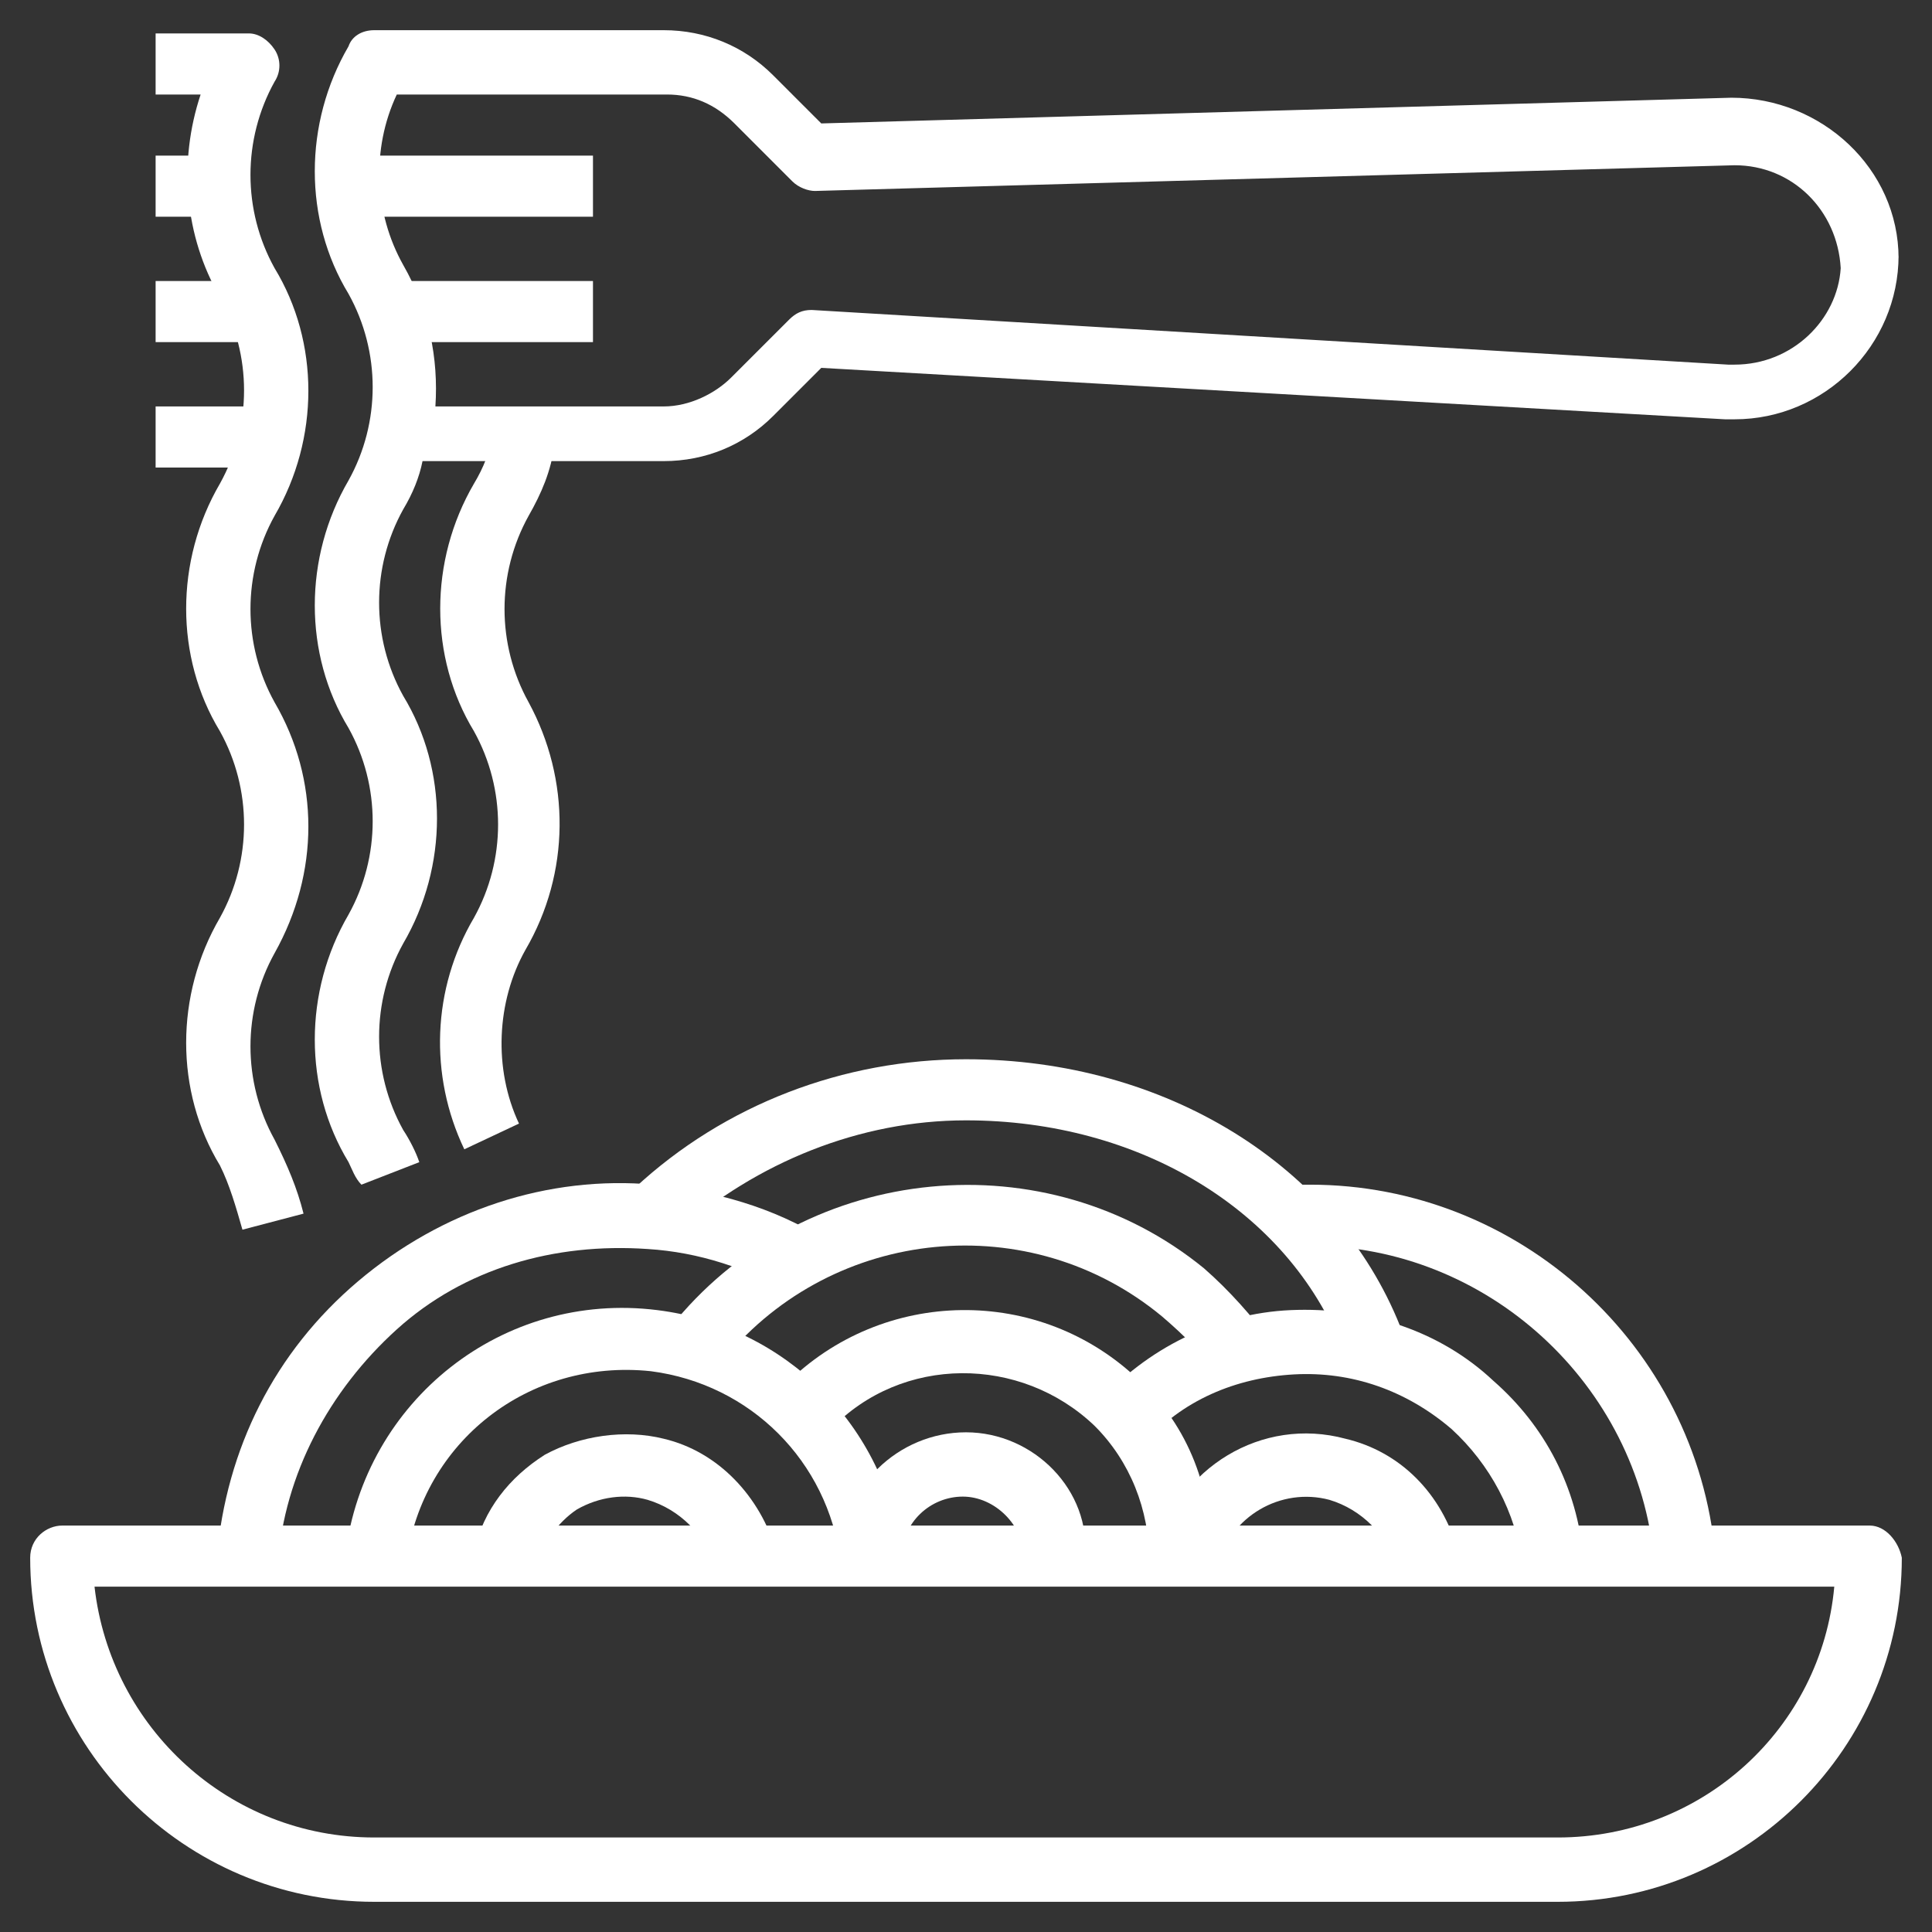
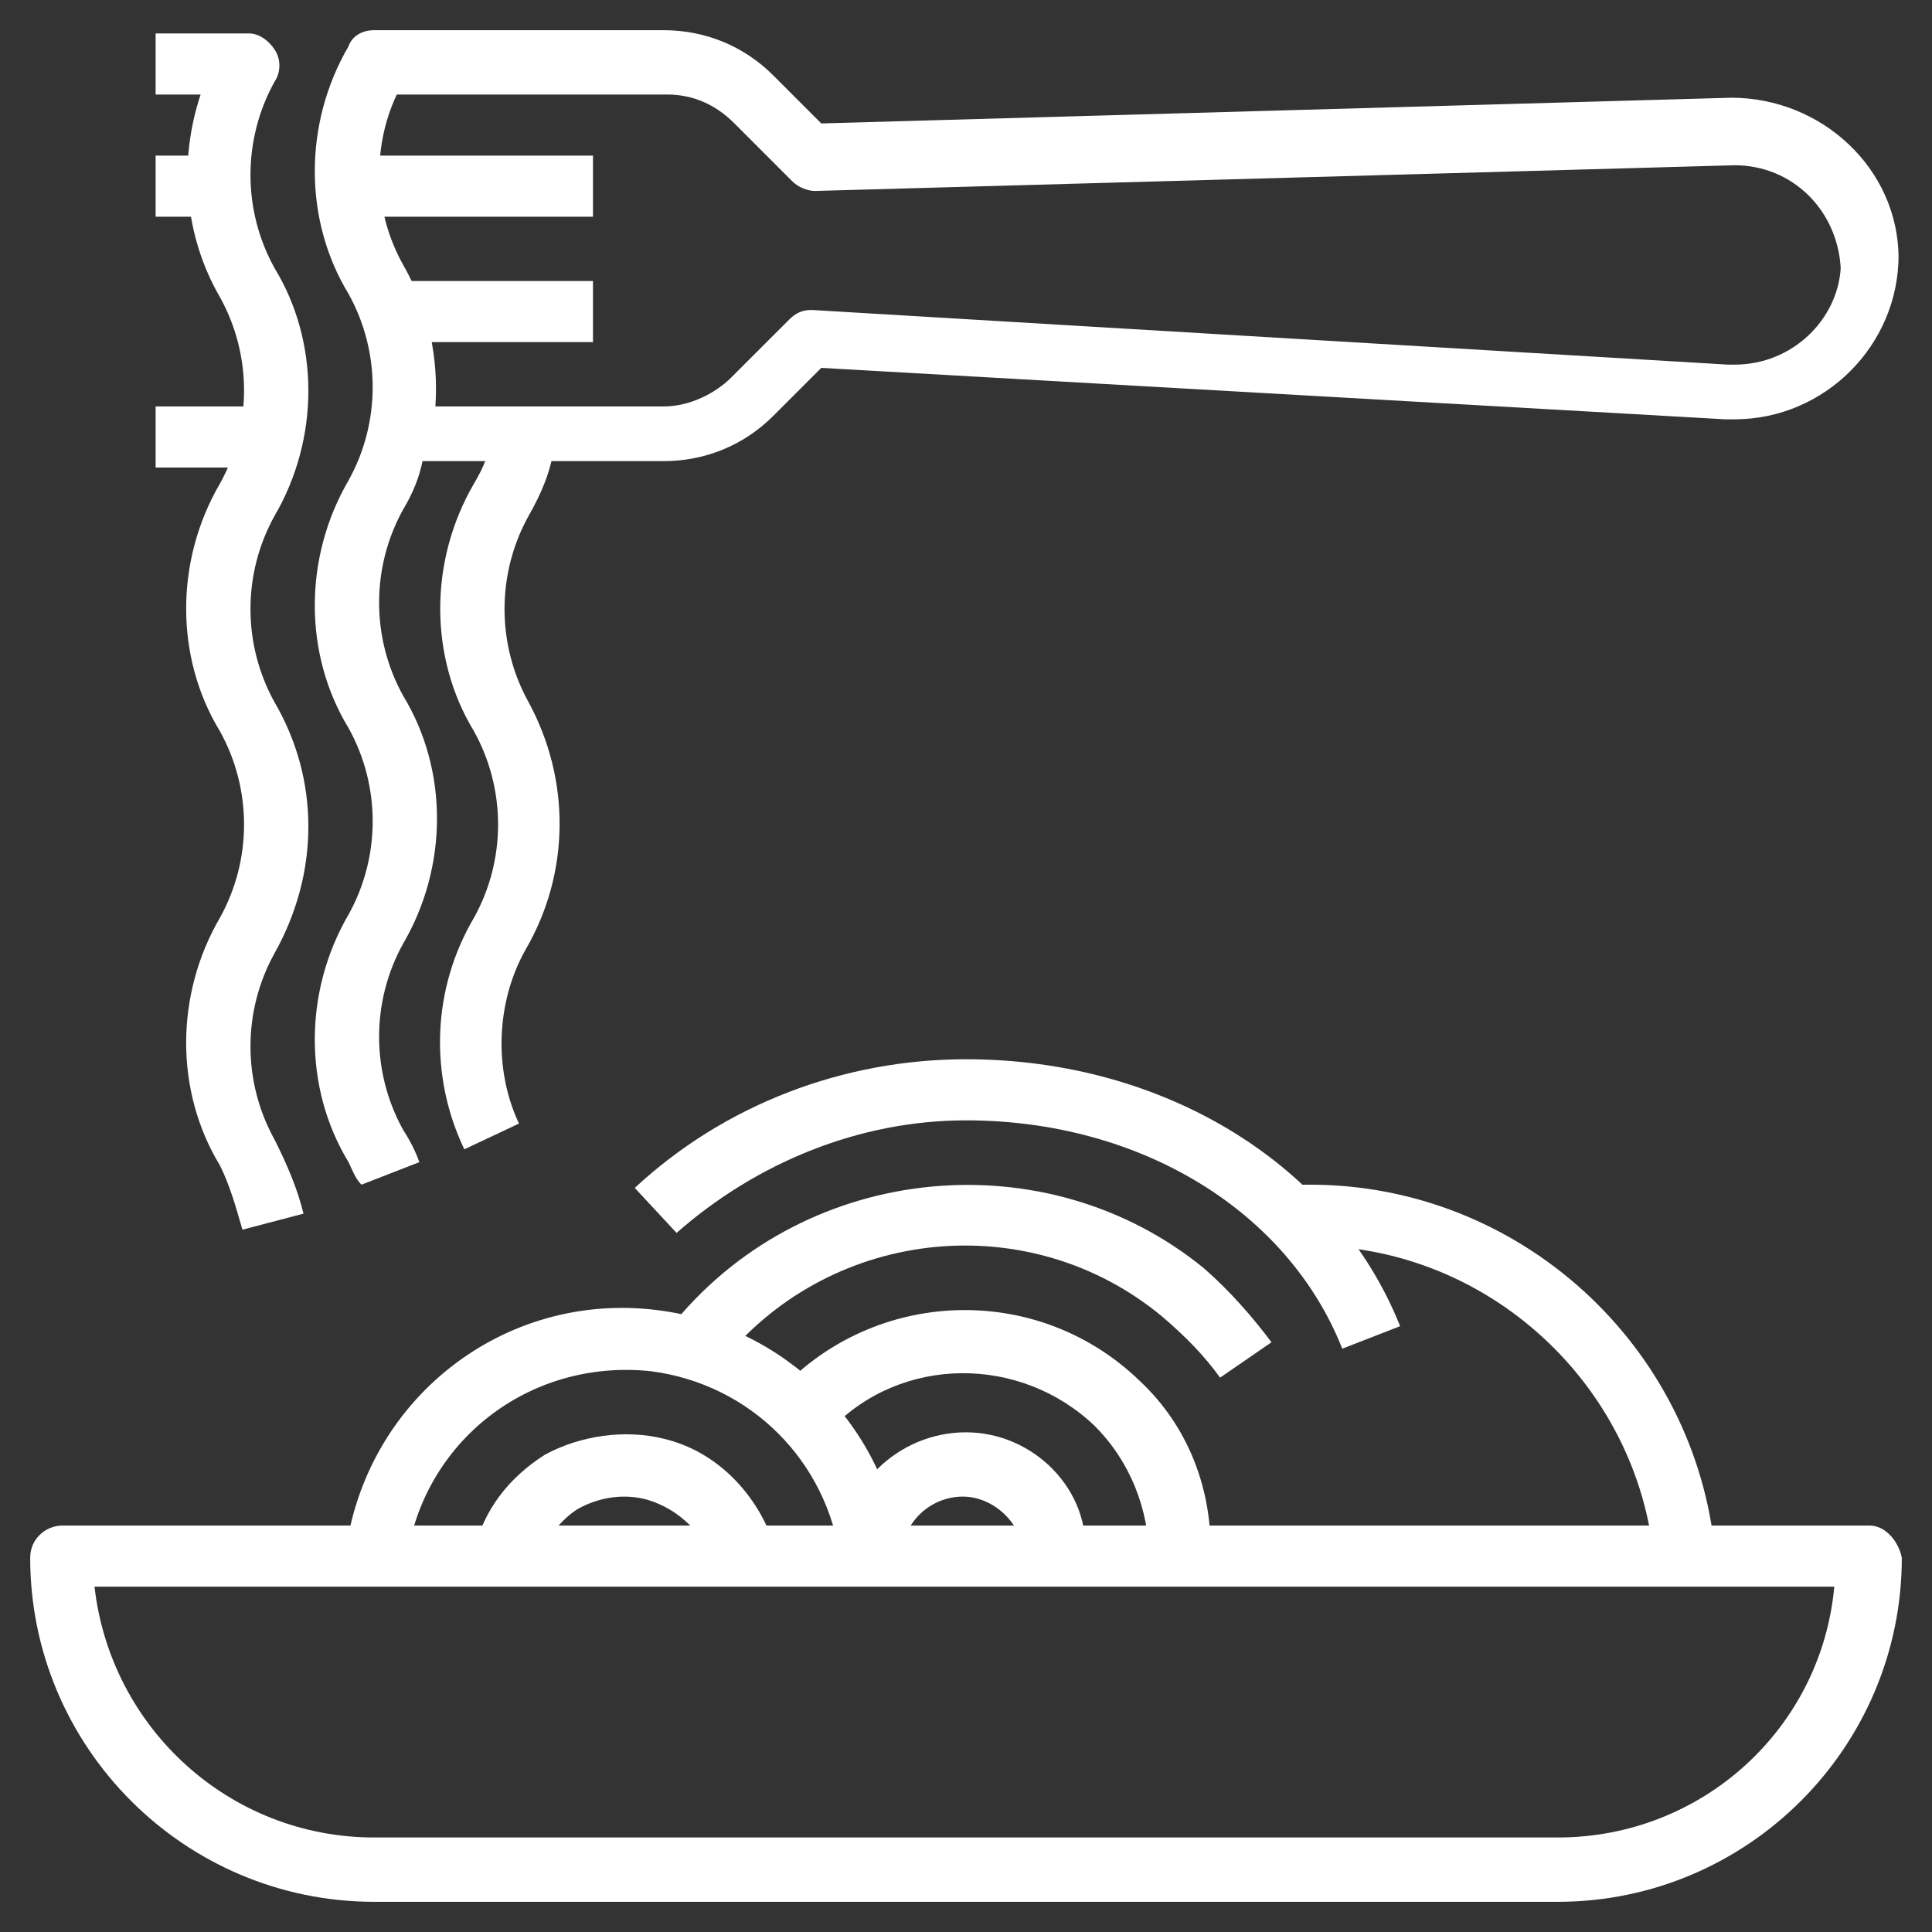
<svg xmlns="http://www.w3.org/2000/svg" version="1.1" x="0" y="0" width="64" height="64" viewBox="0, 0, 64, 64">
  <rect x="0" y="0" width="64" height="64" fill="#333333" stroke="none" />
  <g id="Livello_1">
    <g>
      <path d="M61.935,50.536 L2.065,50.536 C1.533,50.536 1,50.962 1,51.601 C1,57.887 6.113,63 12.399,63 L51.601,63 C57.887,63 63,57.887 63,51.601 C62.893,51.069 62.467,50.536 61.935,50.536 z M51.601,60.869 L12.399,60.869 C7.605,60.869 3.663,57.247 3.131,52.56 L60.763,52.56 C60.337,57.247 56.395,60.869 51.601,60.869 z" fill="#FFFFFF" />
      <path d="M32,35.089 L32,35.089 C27.952,35.089 24.01,36.581 21.027,39.351 L22.412,40.842 C25.076,38.498 28.485,37.113 32,37.113 L32,37.113 C37.753,37.113 42.653,40.096 44.464,44.677 L46.381,43.931 C44.251,38.605 38.605,35.089 32,35.089 z" fill="#FFFFFF" />
      <path d="M39.883,42.014 C34.663,37.753 26.78,38.498 22.412,43.718 L24.01,44.997 C27.632,40.629 34.131,39.99 38.498,43.612 C39.244,44.251 39.883,44.89 40.416,45.636 L42.12,44.464 C41.481,43.612 40.735,42.759 39.883,42.014 z" fill="#FFFFFF" />
      <path d="M37.753,45.742 C34.45,42.546 29.23,42.653 26.034,45.849 L27.526,47.34 C29.869,44.89 33.811,44.89 36.261,47.234 C37.433,48.405 38.072,50.003 38.072,51.708 L40.096,51.708 C40.203,49.364 39.351,47.234 37.753,45.742 z" fill="#FFFFFF" />
      <path d="M43.399,39.244 C43.399,39.244 43.399,39.244 43.399,39.244 L42.333,39.244 L42.333,41.268 L43.399,41.268 C49.258,41.268 54.265,45.849 54.797,51.708 L56.821,51.495 C56.182,44.57 50.323,39.244 43.399,39.244 z" fill="#FFFFFF" />
-       <path d="M49.471,45.742 C47.66,44.038 45.21,43.292 42.759,43.399 C40.309,43.505 37.966,44.677 36.368,46.488 L37.859,47.873 C39.137,46.381 40.948,45.636 42.866,45.529 C44.784,45.423 46.595,46.062 48.086,47.34 C49.364,48.512 50.216,50.11 50.43,51.814 L52.454,51.601 C52.241,49.258 51.175,47.234 49.471,45.742 z" fill="#FFFFFF" />
-       <path d="M44.57,47.66 C41.801,46.914 39.031,48.619 38.285,51.388 L40.309,51.921 C40.735,50.216 42.44,49.258 44.038,49.684 C45.103,50.003 45.955,50.856 46.275,51.921 L48.299,51.388 C47.766,49.471 46.381,48.086 44.57,47.66 z" fill="#FFFFFF" />
-       <path d="M21.667,39.244 C18.151,38.924 14.636,40.096 11.866,42.44 C9.096,44.784 7.498,47.979 7.179,51.601 L9.203,51.814 C9.416,48.832 10.907,46.062 13.144,44.038 C15.381,42.014 18.364,41.162 21.454,41.375 C23.158,41.481 24.756,42.014 26.247,42.866 L27.313,41.055 C25.608,39.99 23.691,39.457 21.667,39.244 z" fill="#FFFFFF" />
      <path d="M21.773,43.399 C16.66,42.759 12.079,46.381 11.44,51.495 L13.464,51.708 C13.997,47.766 17.512,44.997 21.56,45.423 C24.863,45.849 27.419,48.405 27.845,51.708 L29.869,51.495 C29.337,47.234 26.034,43.931 21.773,43.399 z" fill="#FFFFFF" />
      <path d="M21.986,47.66 C20.708,47.34 19.216,47.553 18.045,48.192 C16.873,48.938 16.021,50.003 15.701,51.388 L17.725,51.921 C17.938,51.175 18.471,50.43 19.11,50.003 C19.856,49.577 20.708,49.471 21.454,49.684 C22.519,50.003 23.371,50.856 23.691,51.921 L25.715,51.388 C25.182,49.577 23.797,48.086 21.986,47.66 z" fill="#FFFFFF" />
      <path d="M32,47.447 C29.763,47.447 27.845,49.258 27.845,51.601 L29.869,51.601 C29.869,50.43 30.828,49.577 31.893,49.577 C32.959,49.577 33.918,50.536 33.918,51.601 L35.942,51.601 C36.155,49.364 34.237,47.447 32,47.447 z" fill="#FFFFFF" />
      <path d="M11.333,5.155 L19.643,5.155 L19.643,7.179 L11.333,7.179 z" fill="#FFFFFF" />
      <path d="M13.464,9.309 L19.643,9.309 L19.643,11.333 L13.464,11.333 z" fill="#FFFFFF" />
      <path d="M9.096,23.265 C8.031,21.347 8.031,19.003 9.096,17.086 C10.588,14.529 10.588,11.333 9.096,8.883 C8.031,6.966 8.031,4.622 9.096,2.704 C9.309,2.385 9.309,1.959 9.096,1.639 C8.883,1.32 8.564,1.107 8.244,1.107 L5.155,1.107 L5.155,3.131 L6.646,3.131 C5.9,5.368 6.113,7.818 7.285,9.842 C8.351,11.759 8.351,14.103 7.285,16.021 C5.794,18.577 5.794,21.773 7.285,24.223 C8.351,26.141 8.351,28.485 7.285,30.402 C5.794,32.959 5.794,36.155 7.285,38.605 C7.605,39.244 7.818,39.99 8.031,40.735 L10.055,40.203 C9.842,39.351 9.522,38.605 9.096,37.753 C8.031,35.835 8.031,33.491 9.096,31.574 C10.588,28.911 10.588,25.821 9.096,23.265 z" fill="#FFFFFF" />
      <path d="M62.893,8.564 C62.893,5.581 60.337,3.237 57.354,3.237 L27.206,4.089 L25.608,2.491 C24.649,1.533 23.371,1 21.986,1 L21.986,1 L12.399,1 C11.973,1 11.653,1.213 11.546,1.533 C10.055,4.089 10.055,7.285 11.546,9.735 C12.612,11.653 12.612,13.997 11.546,15.914 C10.055,18.471 10.055,21.667 11.546,24.117 C12.612,26.034 12.612,28.378 11.546,30.296 C10.055,32.852 10.055,36.048 11.546,38.498 C11.653,38.711 11.759,39.031 11.973,39.244 L13.89,38.498 C13.784,38.179 13.57,37.753 13.357,37.433 C12.292,35.515 12.292,33.172 13.357,31.254 C14.849,28.698 14.849,25.502 13.357,23.052 C12.292,21.134 12.292,18.79 13.357,16.873 C13.677,16.34 13.89,15.808 13.997,15.275 L21.986,15.275 L21.986,15.275 C23.371,15.275 24.649,14.742 25.608,13.784 L27.206,12.186 L57.141,13.89 C57.247,13.89 57.354,13.89 57.46,13.89 C60.443,13.89 62.893,11.44 62.893,8.457 L62.893,8.564 z M57.46,12.079 C57.354,12.079 57.354,12.079 57.247,12.079 L26.887,10.268 C26.567,10.268 26.354,10.375 26.141,10.588 L24.223,12.505 C23.691,13.038 22.838,13.464 21.986,13.464 L21.986,13.464 L14.423,13.464 C14.529,11.866 14.21,10.268 13.357,8.777 C12.399,7.072 12.292,4.942 13.144,3.131 L22.093,3.131 L22.093,3.131 C22.945,3.131 23.691,3.45 24.33,4.089 L26.247,6.007 C26.46,6.22 26.78,6.326 26.993,6.326 L57.46,5.474 C59.378,5.474 60.869,6.966 60.976,8.883 C60.869,10.588 59.378,12.079 57.46,12.079 z" fill="#FFFFFF" />
      <path d="M17.512,23.265 C16.447,21.347 16.447,19.003 17.512,17.086 C17.938,16.34 18.258,15.595 18.364,14.742 L16.34,14.316 C16.234,14.955 16.021,15.488 15.701,16.021 C14.21,18.577 14.21,21.773 15.701,24.223 C16.766,26.141 16.766,28.485 15.701,30.402 C14.316,32.746 14.21,35.622 15.381,38.072 L17.192,37.22 C16.34,35.409 16.447,33.172 17.405,31.467 C18.897,28.911 18.897,25.821 17.512,23.265 z" fill="#FFFFFF" />
      <path d="M5.155,5.155 L7.179,5.155 L7.179,7.179 L5.155,7.179 z" fill="#FFFFFF" />
-       <path d="M5.155,9.309 L8.244,9.309 L8.244,11.333 L5.155,11.333 z" fill="#FFFFFF" />
      <path d="M5.155,13.464 L9.309,13.464 L9.309,15.488 L5.155,15.488 z" fill="#FFFFFF" />
    </g>
  </g>
</svg>